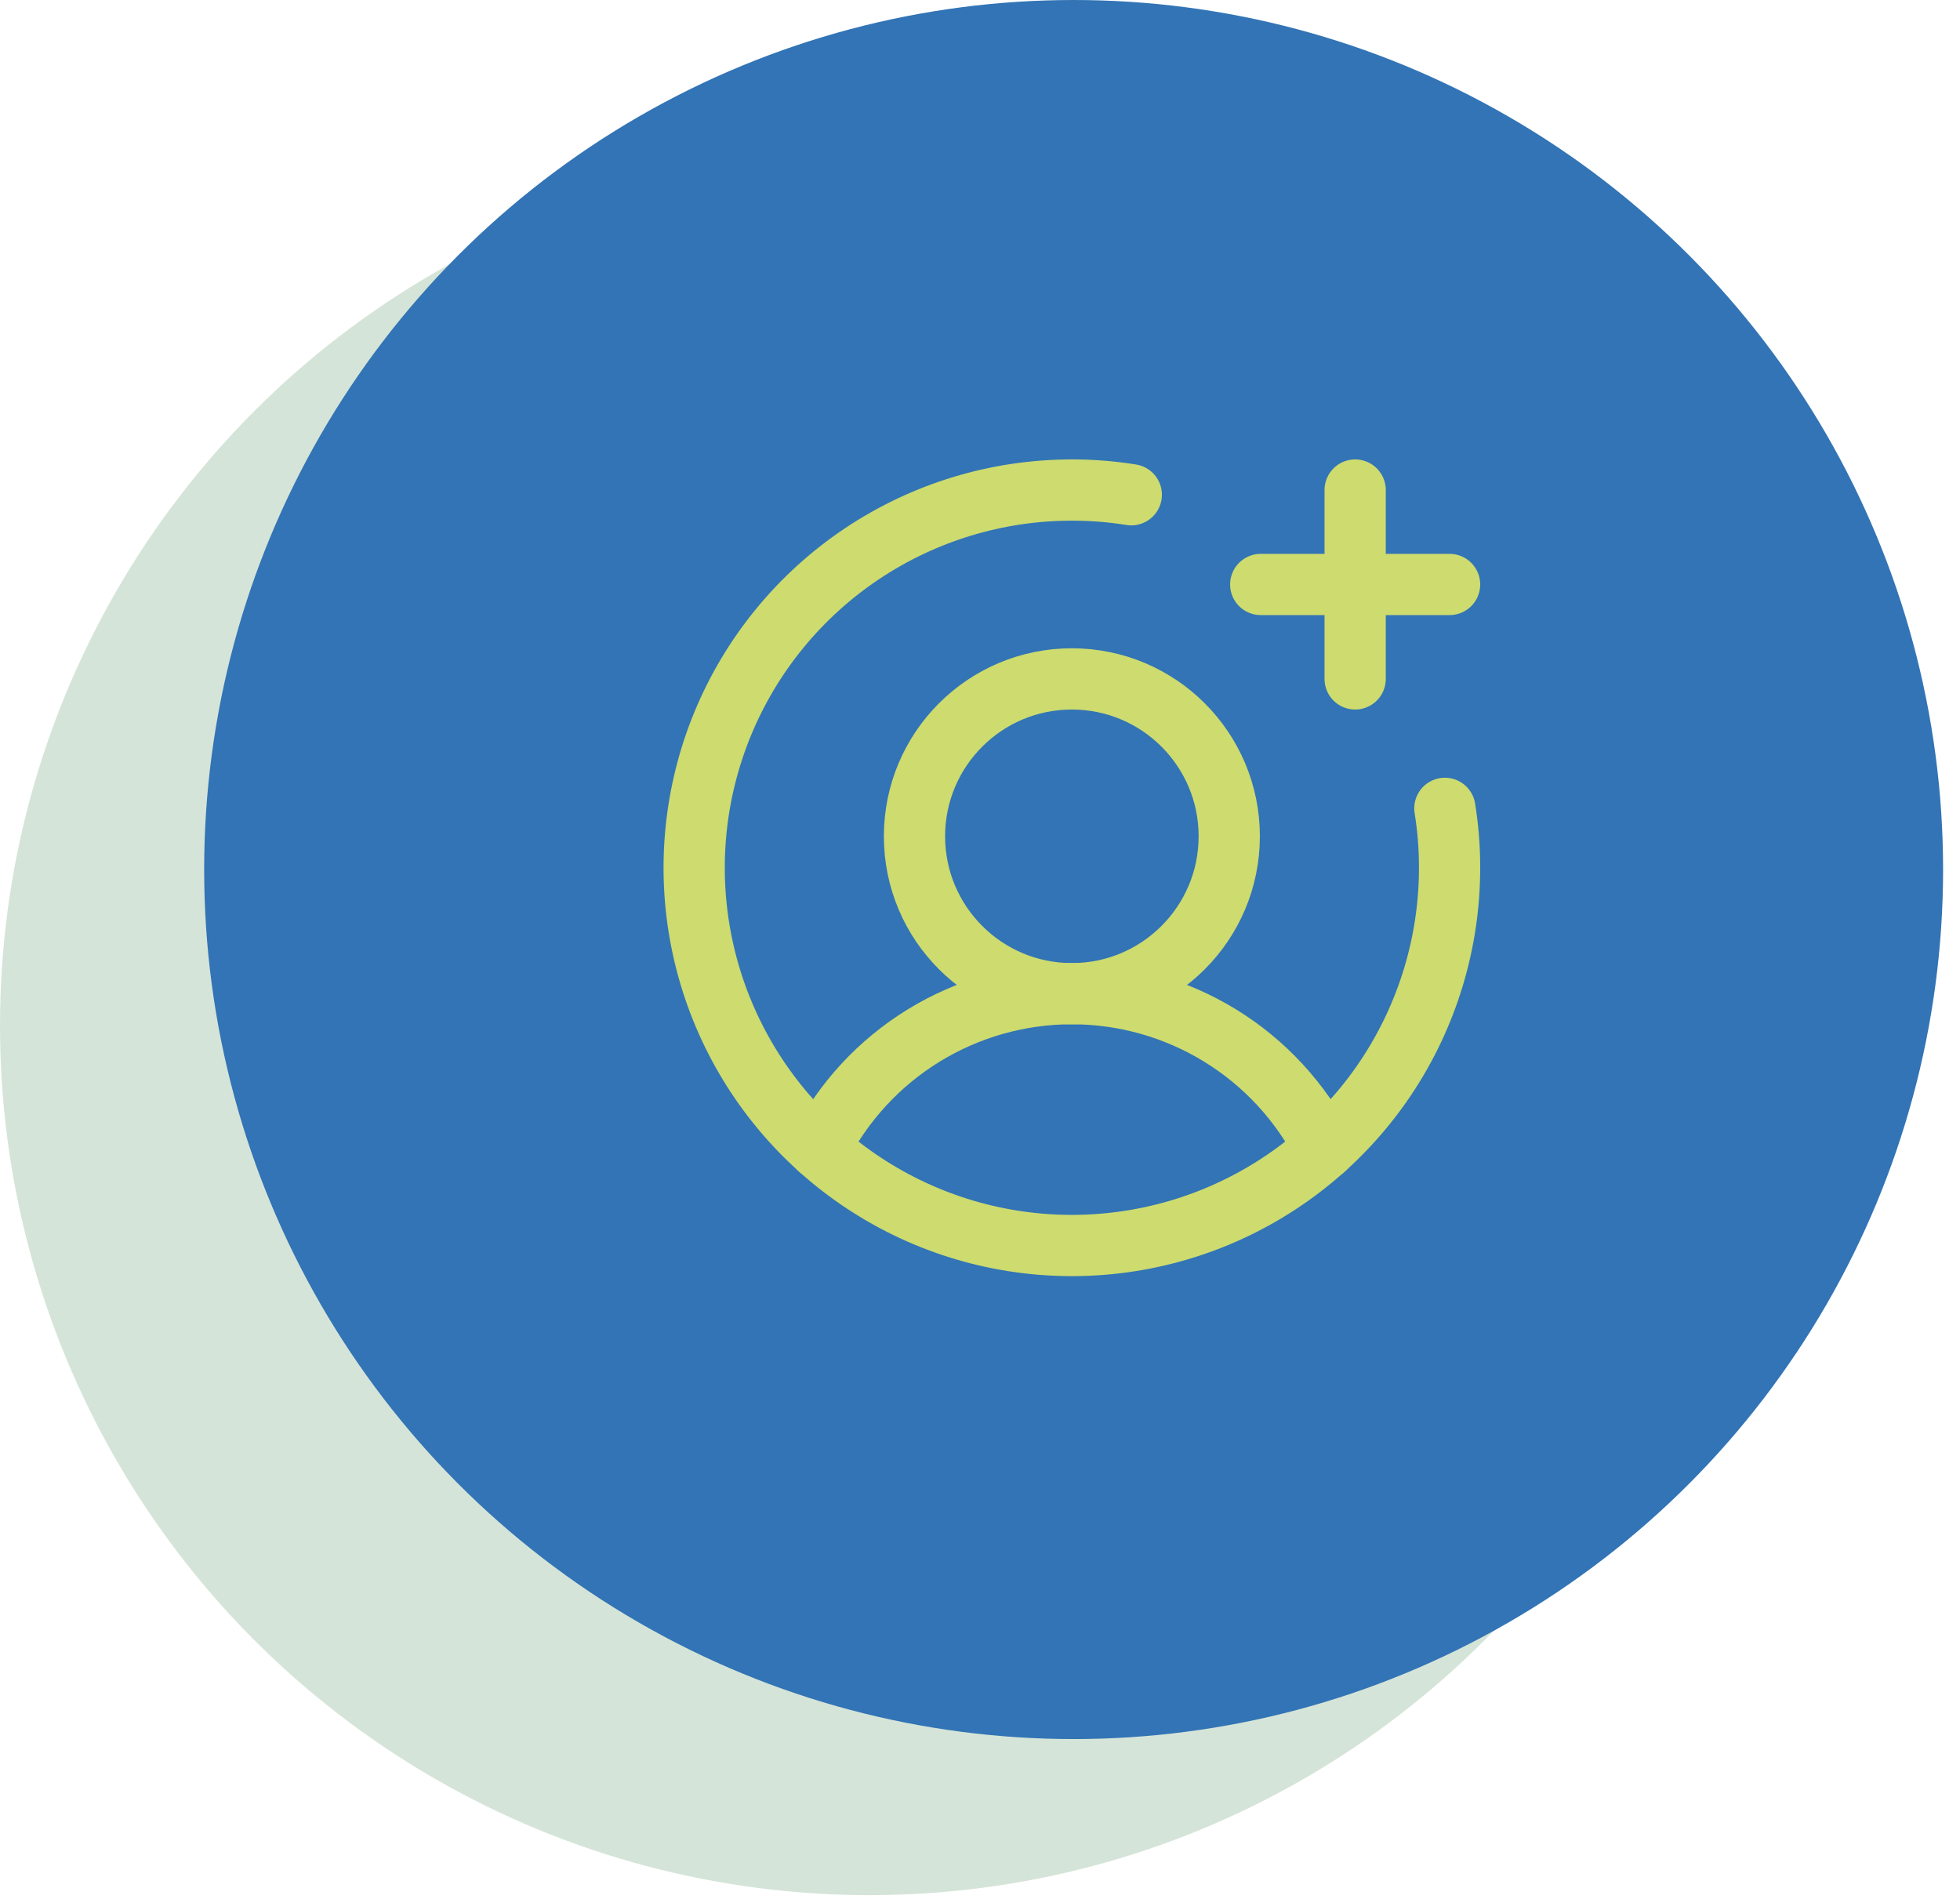
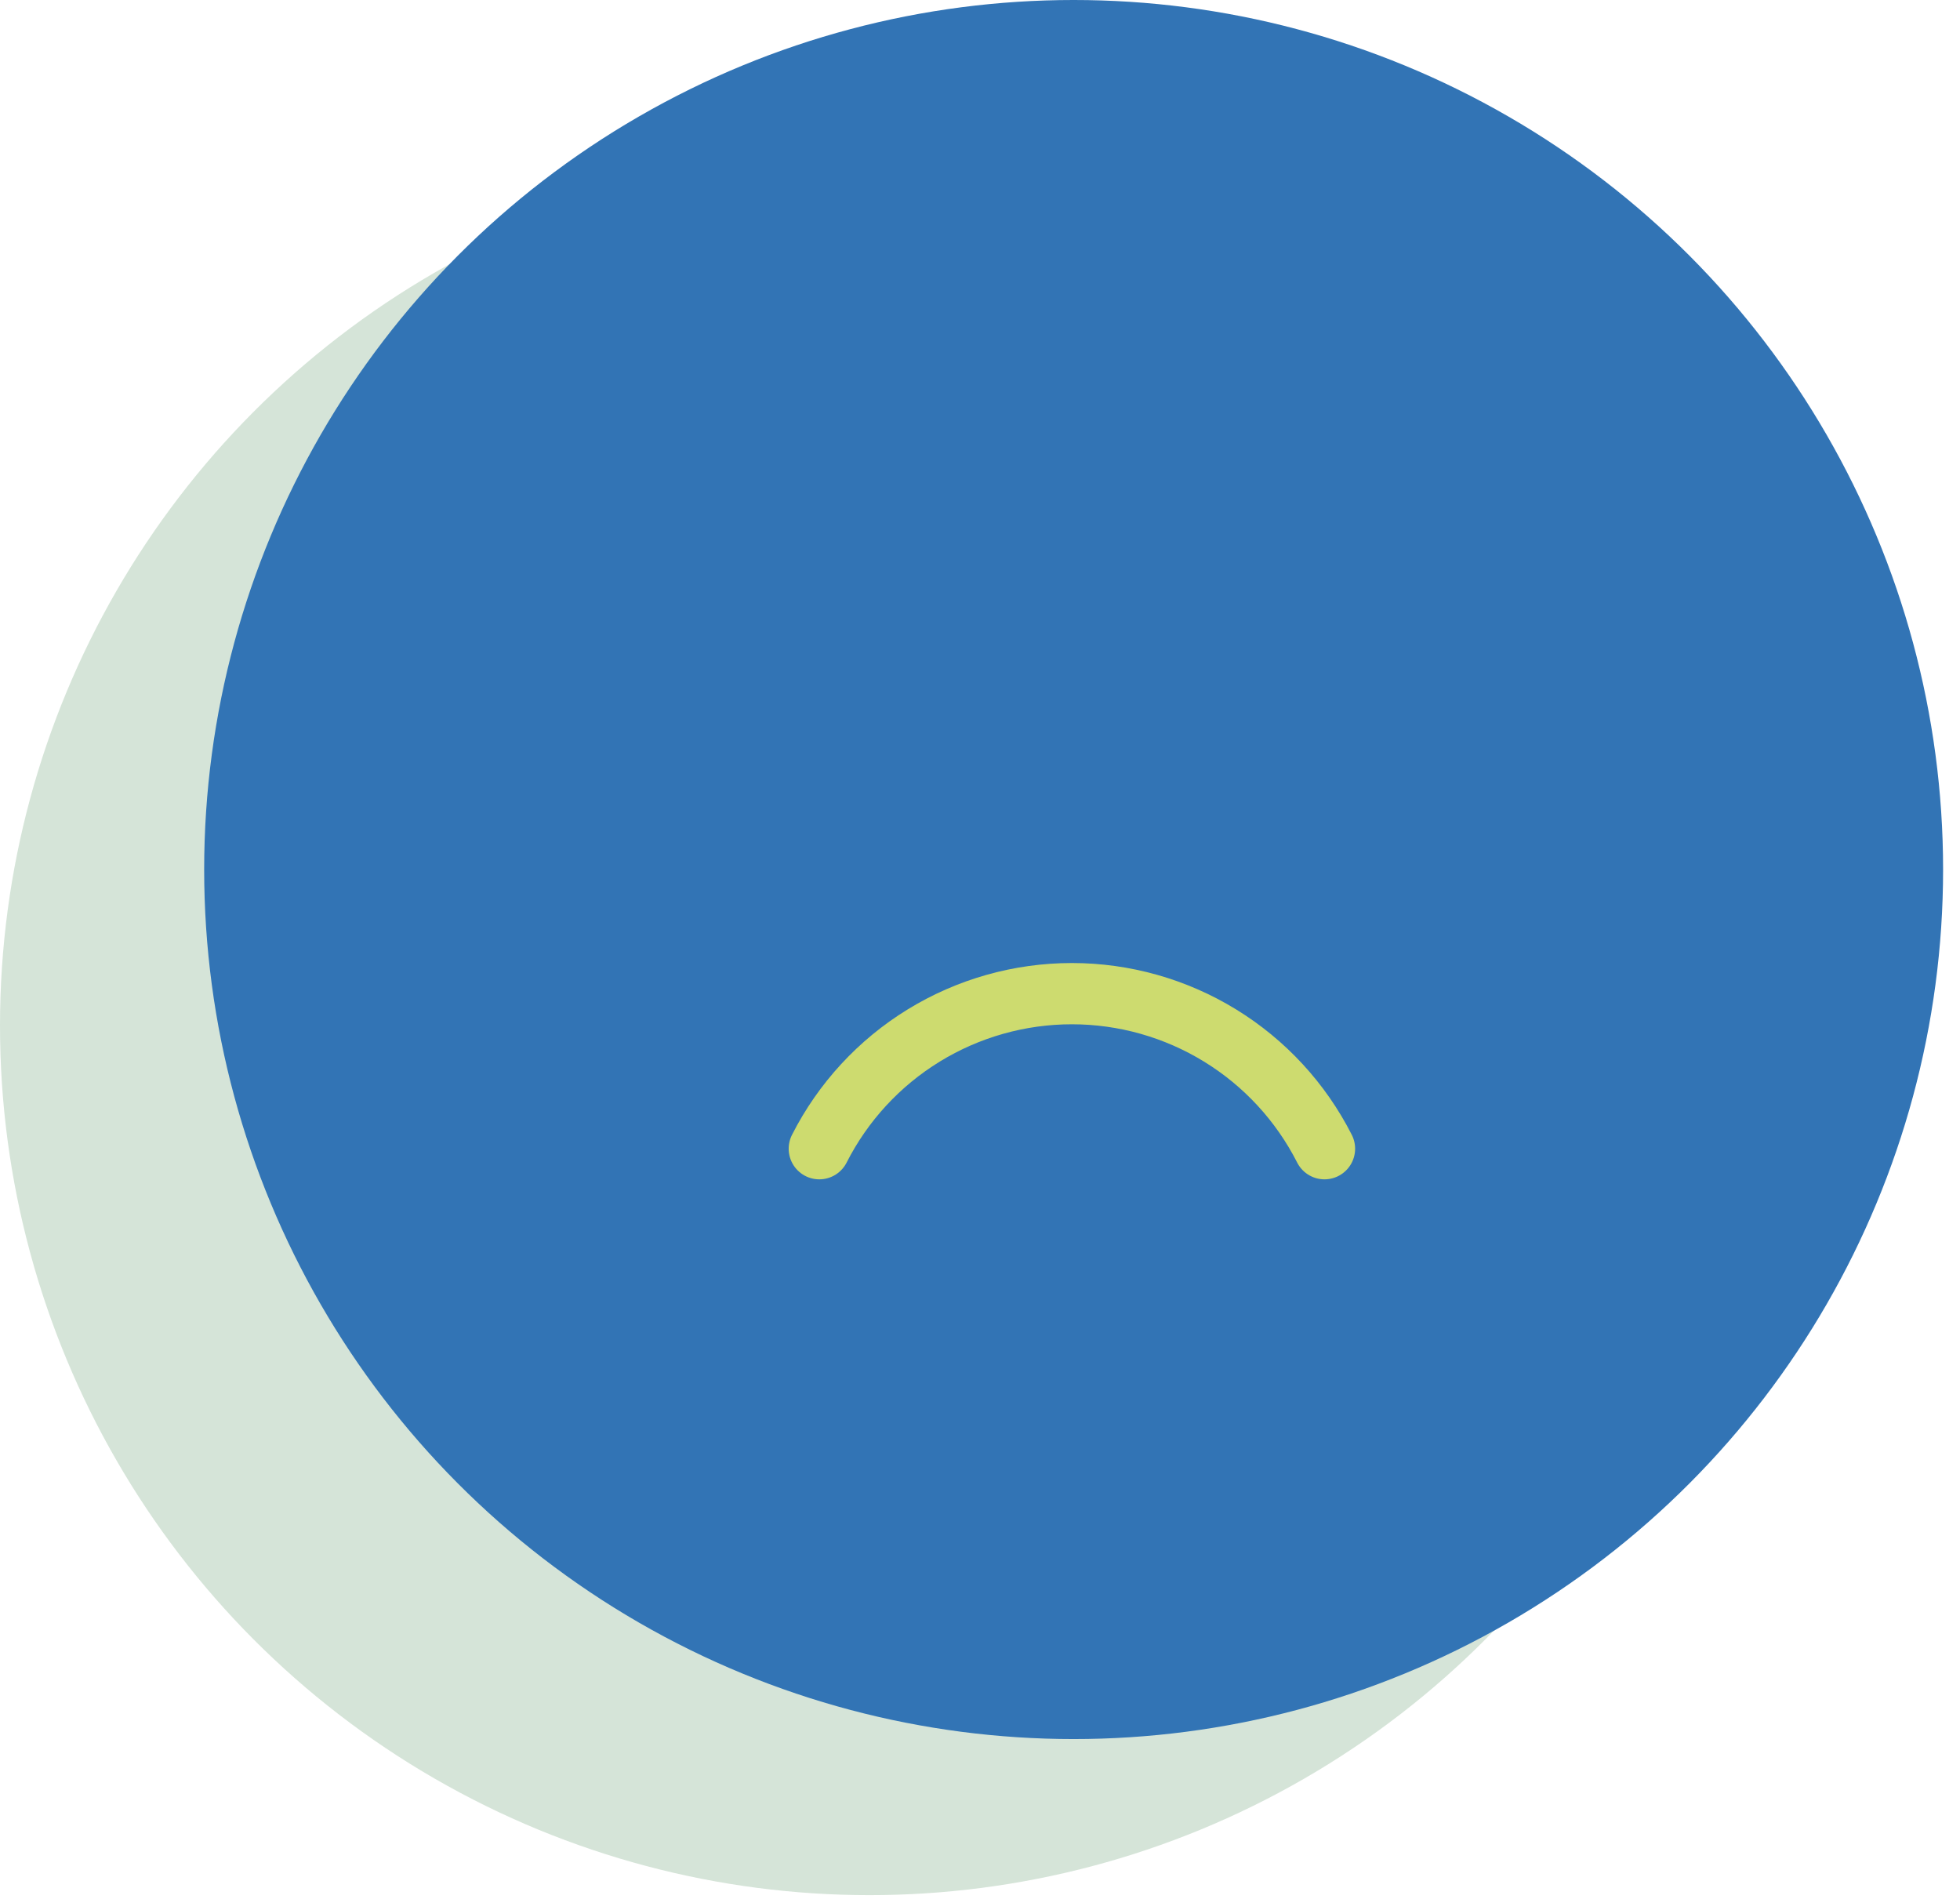
<svg xmlns="http://www.w3.org/2000/svg" width="96" height="93" viewBox="0 0 96 93" fill="none">
  <circle opacity="0.4" cx="42.586" cy="50.23" r="42.586" fill="#96BD9F" />
  <circle cx="52.586" cy="42.586" r="42.586" fill="#3274B5" />
-   <path d="M52.499 48.667C56.757 48.667 60.208 45.215 60.208 40.958C60.208 36.701 56.757 33.25 52.499 33.25C48.242 33.25 44.791 36.701 44.791 40.958C44.791 45.215 48.242 48.667 52.499 48.667Z" stroke="#CDDB6F" stroke-width="3" stroke-miterlimit="10" />
  <path d="M40.129 56.259C41.289 53.974 43.059 52.055 45.242 50.715C47.426 49.375 49.938 48.665 52.501 48.665C55.063 48.665 57.575 49.375 59.759 50.715C61.943 52.055 63.713 53.974 64.873 56.259" stroke="#CDDB6F" stroke-width="3" stroke-linecap="round" stroke-linejoin="round" />
-   <path d="M61.75 28.625H71" stroke="#CDDB6F" stroke-width="3" stroke-linecap="round" stroke-linejoin="round" />
-   <path d="M66.375 24V33.25" stroke="#CDDB6F" stroke-width="3" stroke-linecap="round" stroke-linejoin="round" />
-   <path d="M70.769 39.59C70.924 40.552 71.002 41.525 71 42.5C71 46.159 69.915 49.736 67.882 52.778C65.849 55.82 62.96 58.191 59.58 59.592C56.199 60.992 52.48 61.358 48.891 60.645C45.302 59.931 42.006 58.169 39.419 55.581C36.831 52.994 35.069 49.698 34.355 46.109C33.642 42.52 34.008 38.801 35.408 35.42C36.809 32.04 39.18 29.151 42.222 27.118C45.264 25.085 48.841 24 52.5 24C53.475 23.998 54.448 24.076 55.41 24.231" stroke="#CDDB6F" stroke-width="3" stroke-linecap="round" stroke-linejoin="round" />
</svg>